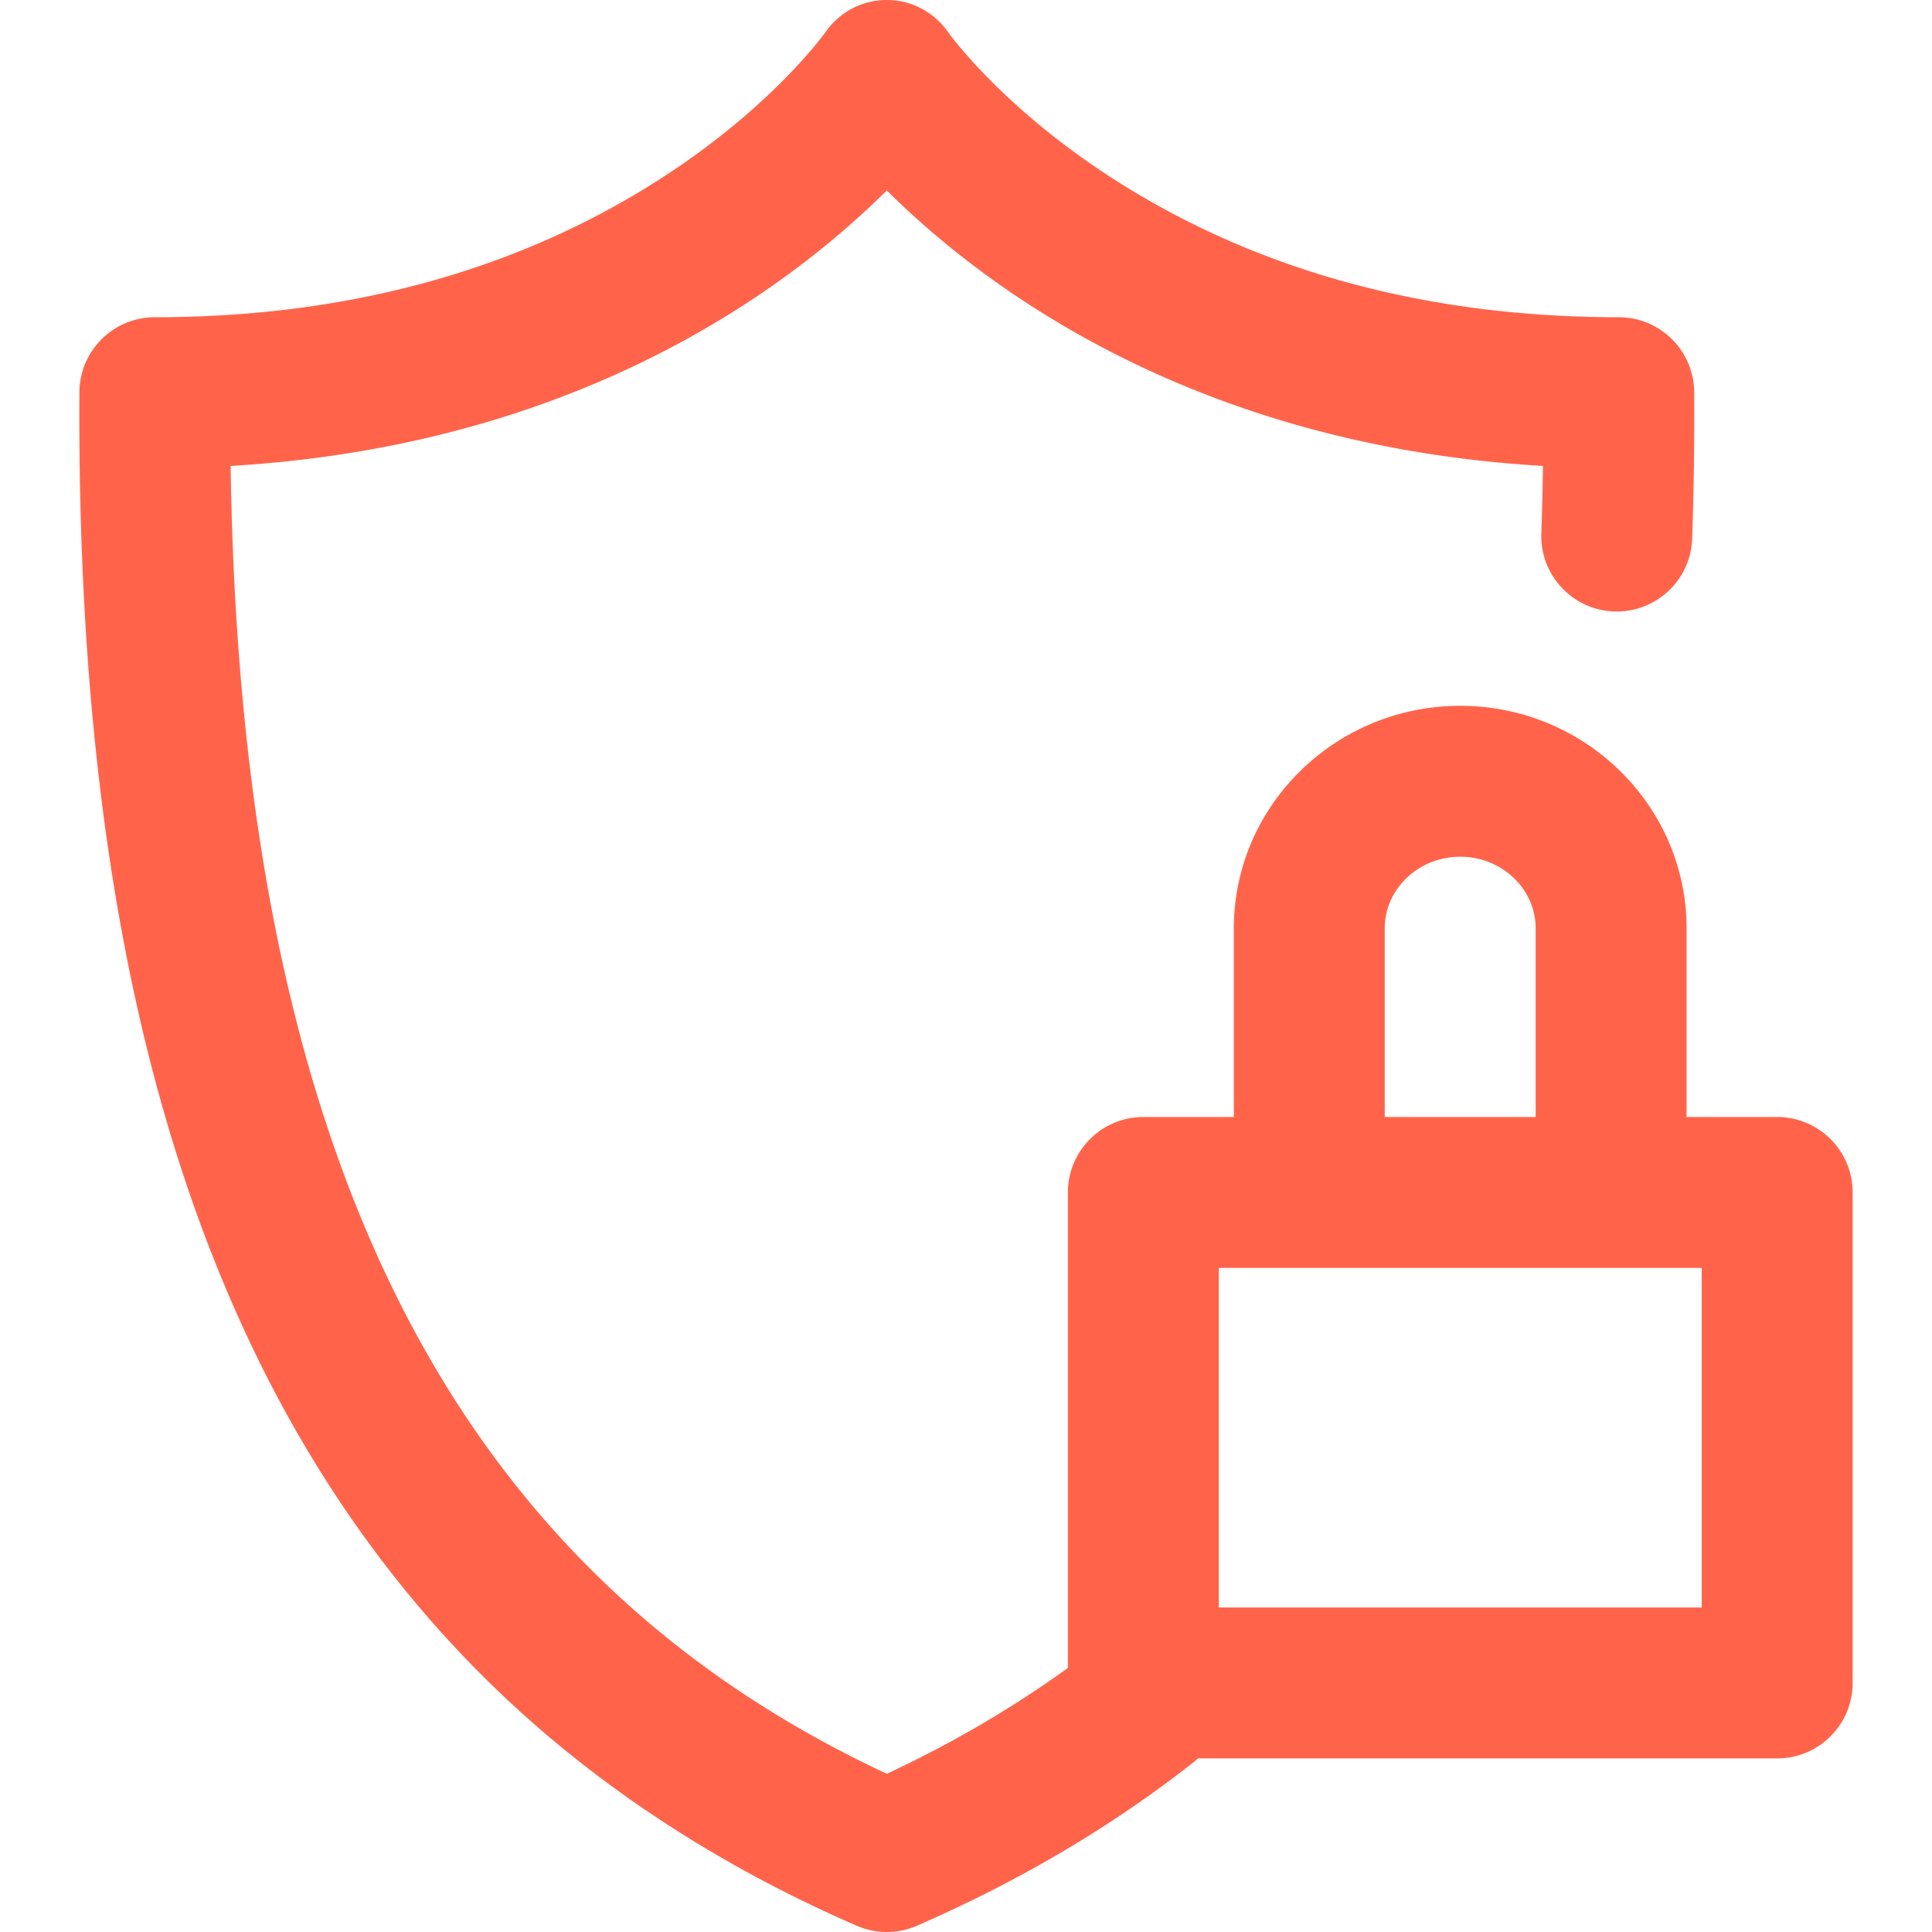
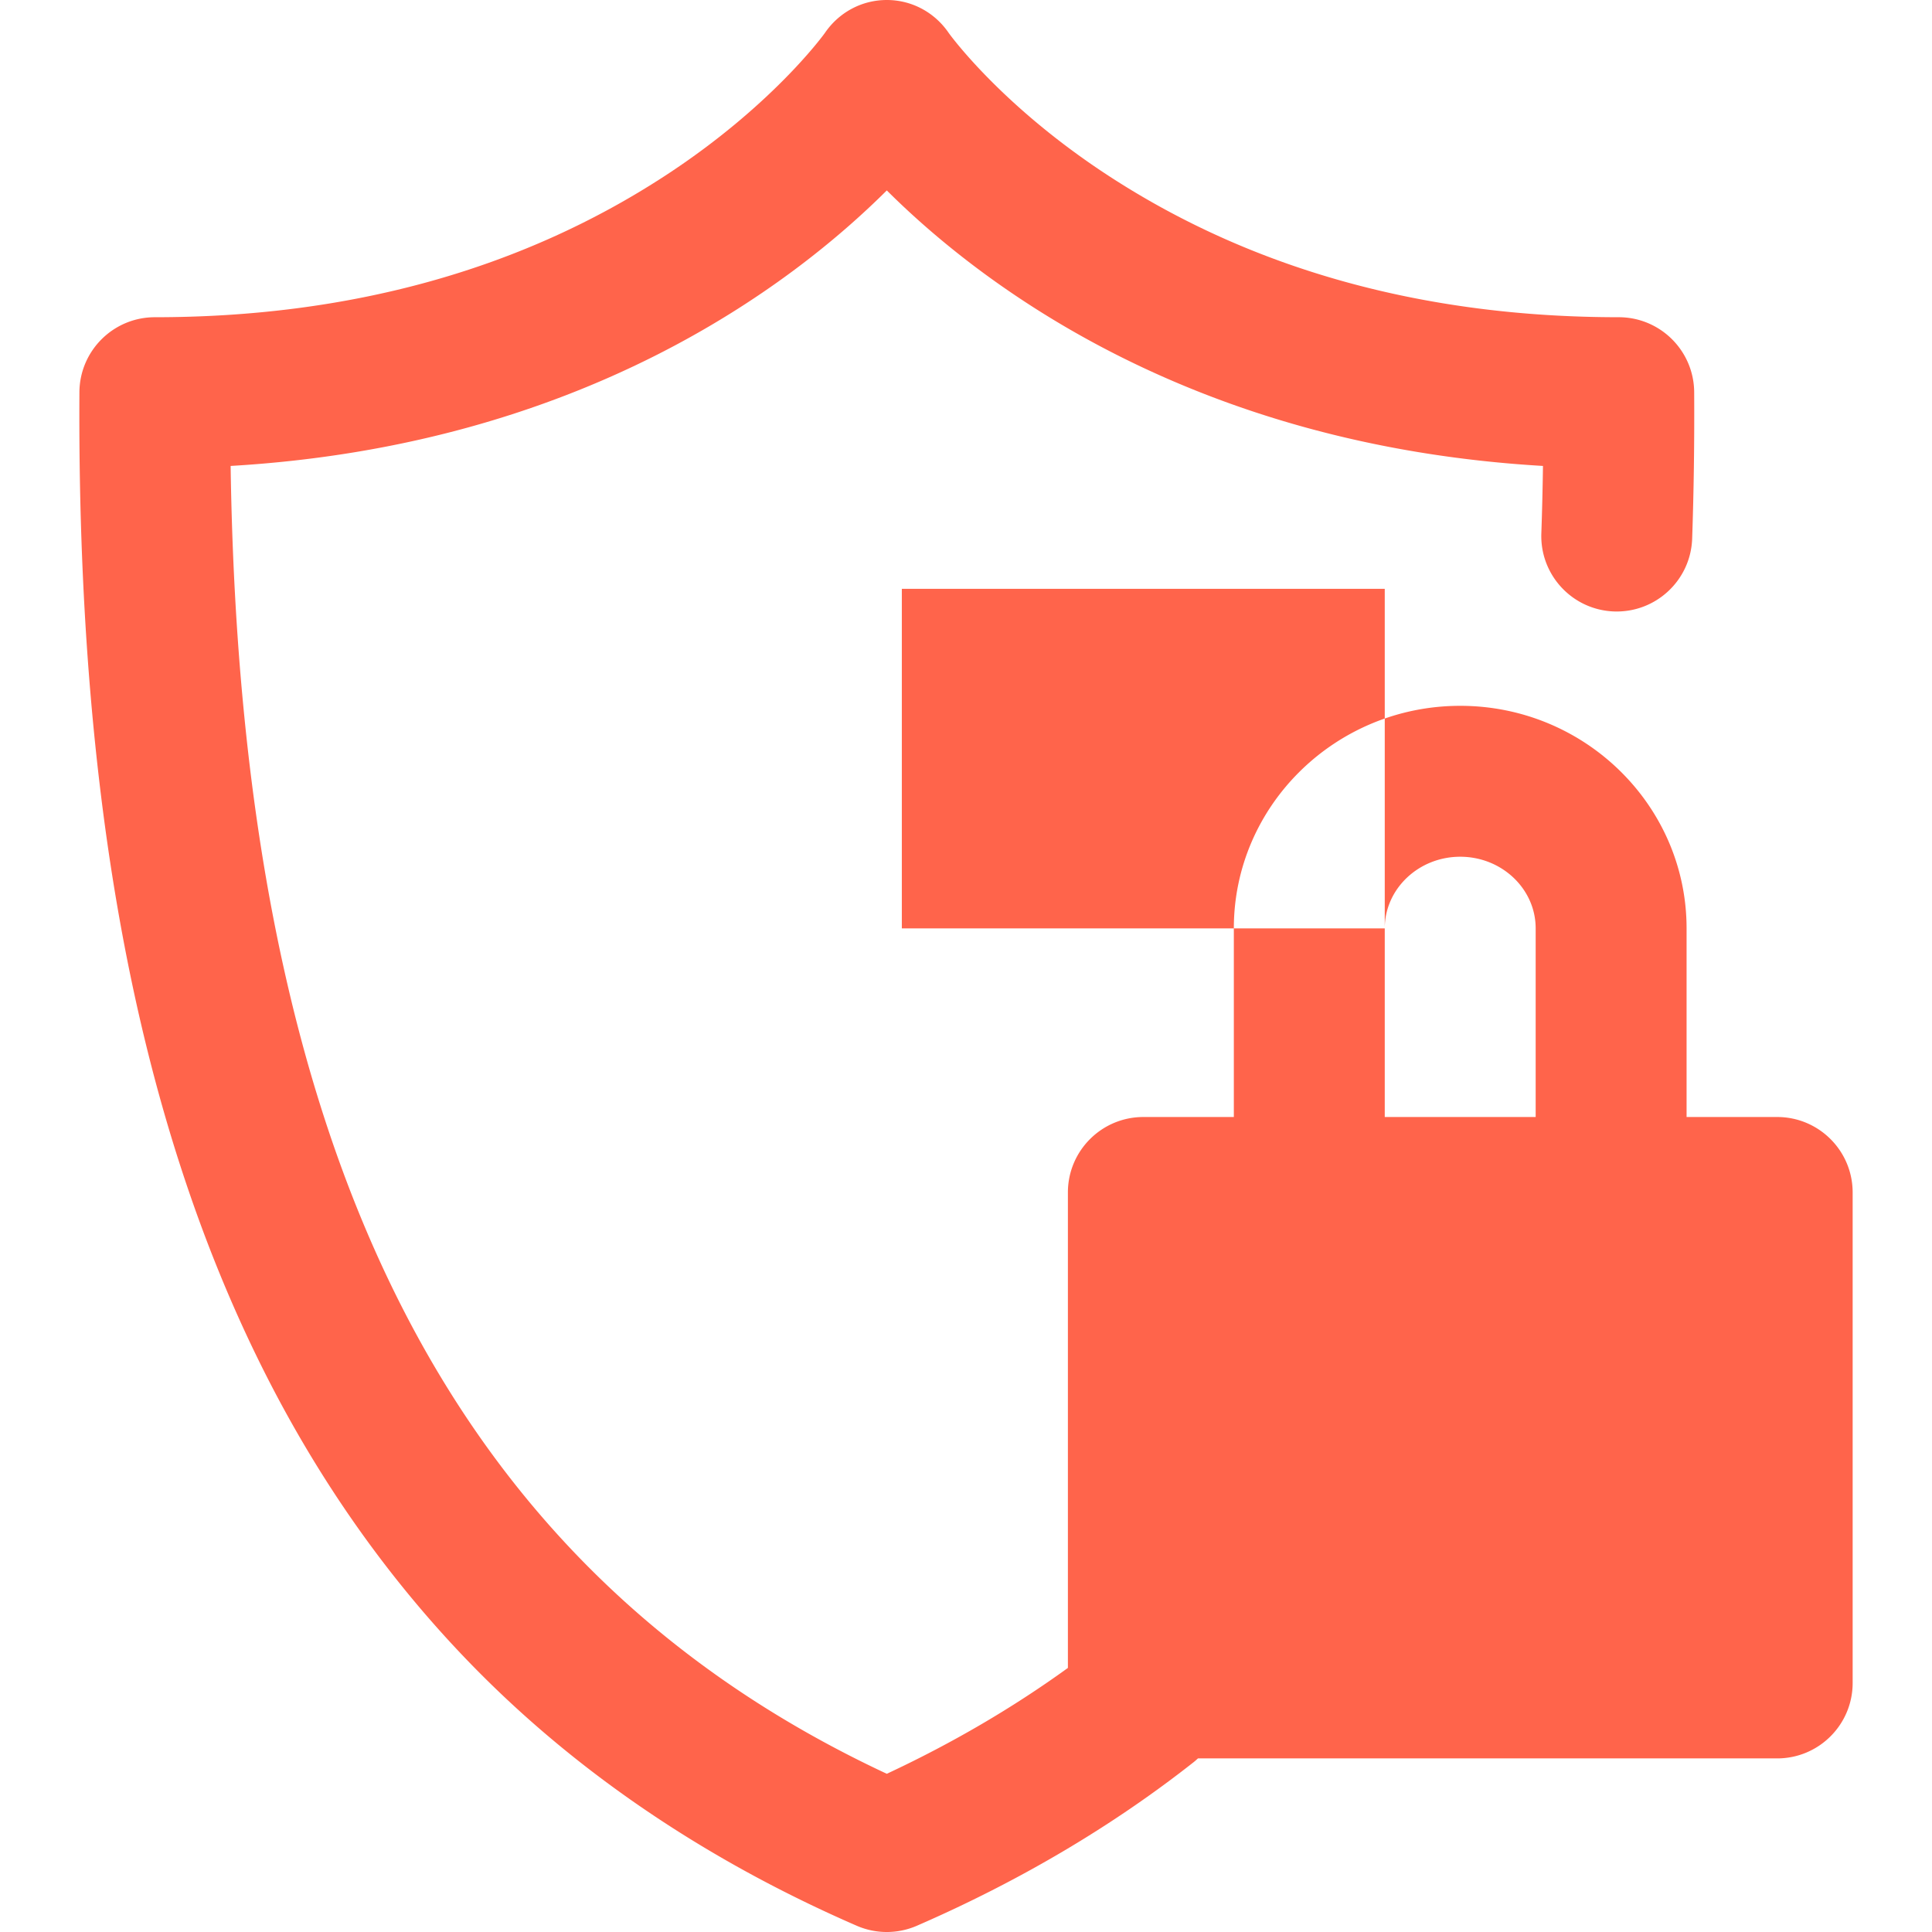
<svg xmlns="http://www.w3.org/2000/svg" version="1.1" width="512" height="512" x="0" y="0" viewBox="0 0 512.08 512.08" style="enable-background:new 0 0 512 512" xml:space="preserve">
  <g>
-     <path d="M471.048 296.066h-24.017v-50c0-32.525-26.916-58.986-60-58.986s-60 26.461-60 58.986v50h-23.983c-11.046 0-20 8.954-20 20v126.017c-14.568 10.539-30.633 19.952-47.999 28.062C119.338 416.078 63.756 305.384 61.13 123.498c92.709-5.435 148.475-47.684 173.918-73.025 25.443 25.342 81.209 67.59 173.919 73.025a882.299 882.299 0 0 1-.432 17.894c-.38 11.04 8.261 20.296 19.3 20.676 11.042.366 20.296-8.261 20.676-19.3.431-12.525.611-25.58.536-38.801-.062-11.001-8.998-19.887-20-19.887-51.613 0-97.134-12.629-135.298-37.537-27.973-18.256-41.589-36.833-42.28-37.792C247.747 3.278 241.67 0 235.048 0s-12.699 3.278-16.421 8.751c-.691.958-14.307 19.536-42.28 37.792C138.183 71.451 92.662 84.08 41.048 84.08c-11.001 0-19.937 8.885-20 19.886-.609 107.119 15.156 191.511 48.196 257.999 16.883 33.975 38.709 63.661 64.872 88.234 26.052 24.469 57.327 44.73 92.957 60.222a19.991 19.991 0 0 0 15.95.001c27.15-11.806 51.848-26.406 73.406-43.398.385-.304.739-.632 1.096-.957h153.524c11.046 0 20-8.954 20-20v-130c-.001-11.046-8.955-20.001-20.001-20.001zm-104.016-50c0-10.469 8.972-18.986 20-18.986s20 8.517 20 18.986v50h-40zm84.016 180h-128v-90h128z" fill="#ff644b" data-original="#000000" />
+     <path d="M471.048 296.066h-24.017v-50c0-32.525-26.916-58.986-60-58.986s-60 26.461-60 58.986v50h-23.983c-11.046 0-20 8.954-20 20v126.017c-14.568 10.539-30.633 19.952-47.999 28.062C119.338 416.078 63.756 305.384 61.13 123.498c92.709-5.435 148.475-47.684 173.918-73.025 25.443 25.342 81.209 67.59 173.919 73.025a882.299 882.299 0 0 1-.432 17.894c-.38 11.04 8.261 20.296 19.3 20.676 11.042.366 20.296-8.261 20.676-19.3.431-12.525.611-25.58.536-38.801-.062-11.001-8.998-19.887-20-19.887-51.613 0-97.134-12.629-135.298-37.537-27.973-18.256-41.589-36.833-42.28-37.792C247.747 3.278 241.67 0 235.048 0s-12.699 3.278-16.421 8.751c-.691.958-14.307 19.536-42.28 37.792C138.183 71.451 92.662 84.08 41.048 84.08c-11.001 0-19.937 8.885-20 19.886-.609 107.119 15.156 191.511 48.196 257.999 16.883 33.975 38.709 63.661 64.872 88.234 26.052 24.469 57.327 44.73 92.957 60.222a19.991 19.991 0 0 0 15.95.001c27.15-11.806 51.848-26.406 73.406-43.398.385-.304.739-.632 1.096-.957h153.524c11.046 0 20-8.954 20-20v-130c-.001-11.046-8.955-20.001-20.001-20.001zm-104.016-50c0-10.469 8.972-18.986 20-18.986s20 8.517 20 18.986v50h-40zh-128v-90h128z" fill="#ff644b" data-original="#000000" />
  </g>
</svg>